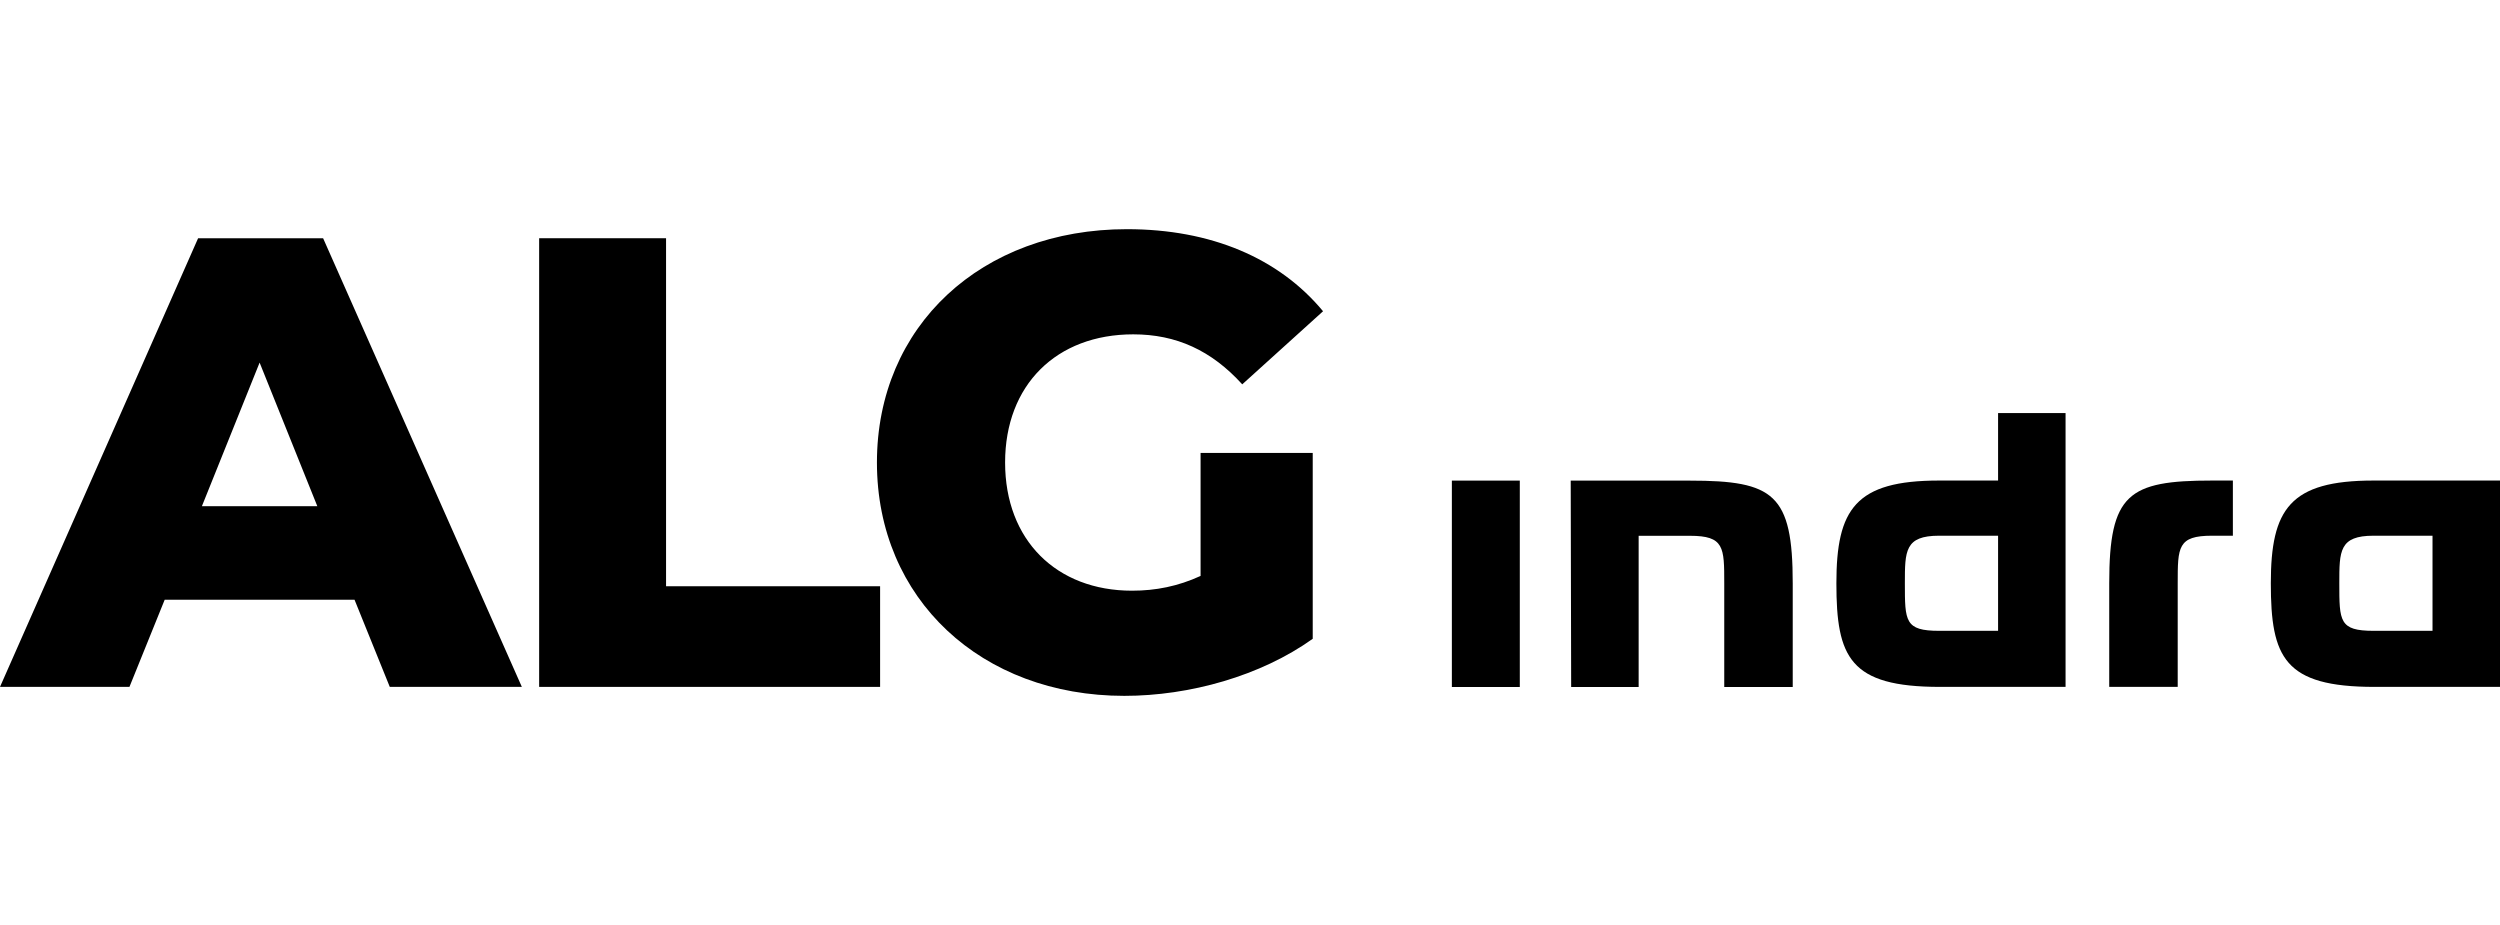
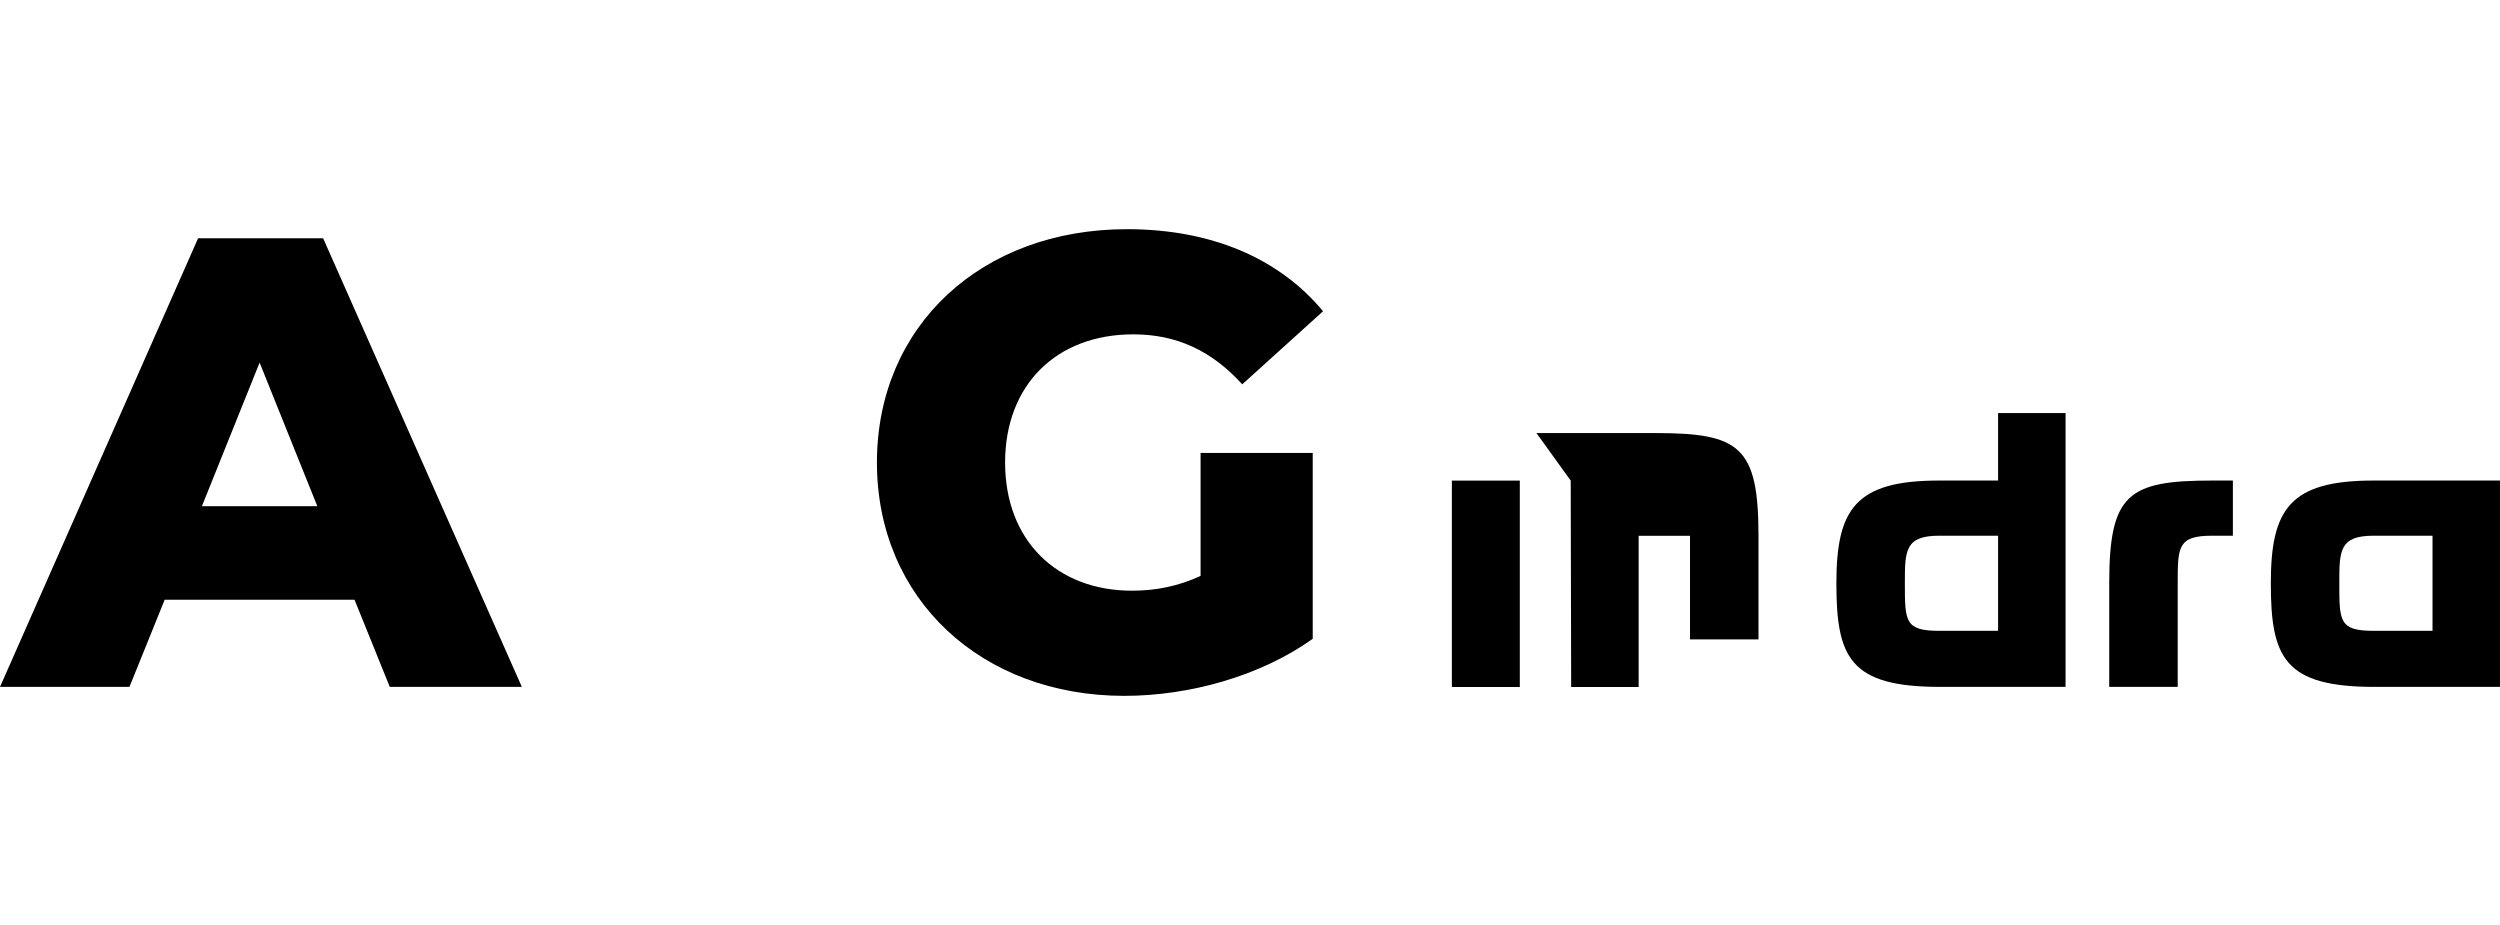
<svg xmlns="http://www.w3.org/2000/svg" id="Capa_2" data-name="Capa 2" viewBox="0 0 275.99 102.13">
  <defs>
    <style> .cls-1 { fill: none; } </style>
  </defs>
  <g id="Capa_1-2" data-name="Capa 1">
    <g>
      <rect class="cls-1" width="275.56" height="102.13" />
      <g>
-         <path d="M220.58,59.14v10.5h-6.51c-3.78,0-3.78-1.05-3.78-5.25,0-3.57,0-5.25,3.78-5.25h6.51ZM228.03,75.83v-30.23h-7.45v7.45h-6.51c-9.24,0-11.34,3.15-11.34,11.34s1.47,11.44,11.44,11.44h13.85ZM240.41,64.39c0-3.99,0-5.25,3.78-5.25h2.31v-6.09h-2.31c-9.24,0-11.34,1.47-11.34,11.34v11.44h7.56v-11.44ZM268.54,59.14v10.5h-6.51c-3.78,0-3.78-1.05-3.78-5.25,0-3.57,0-5.25,3.78-5.25h6.51ZM275.99,75.83v-22.78h-13.96c-9.24,0-11.34,3.15-11.34,11.34s1.47,11.44,11.44,11.44h13.85ZM173.4,53.06l.05,22.78h7.45v-16.69h5.67c3.78,0,3.78,1.26,3.78,5.25v11.44h7.56v-11.44c0-9.87-2.1-11.34-11.34-11.34h-13.17ZM167.78,53.06h-7.5v22.78h7.5v-22.78Z" />
+         <path d="M220.58,59.14v10.5h-6.51c-3.78,0-3.78-1.05-3.78-5.25,0-3.57,0-5.25,3.78-5.25h6.51ZM228.03,75.83v-30.23h-7.45v7.45h-6.51c-9.24,0-11.34,3.15-11.34,11.34s1.47,11.44,11.44,11.44h13.85ZM240.41,64.39c0-3.99,0-5.25,3.78-5.25h2.31v-6.09h-2.31c-9.24,0-11.34,1.47-11.34,11.34v11.44h7.56v-11.44ZM268.54,59.14v10.5h-6.51c-3.78,0-3.78-1.05-3.78-5.25,0-3.57,0-5.25,3.78-5.25h6.51ZM275.99,75.83v-22.78h-13.96c-9.24,0-11.34,3.15-11.34,11.34s1.47,11.44,11.44,11.44h13.85ZM173.4,53.06l.05,22.78h7.45v-16.69h5.67v11.44h7.56v-11.44c0-9.87-2.1-11.34-11.34-11.34h-13.17ZM167.78,53.06h-7.5v22.78h7.5v-22.78Z" />
        <g>
          <path d="M39.13,66.21h-20.95l-3.89,9.62H0L21.87,26.3h13.8l21.94,49.53h-14.58l-3.89-9.62ZM35.03,55.88l-6.37-15.85-6.37,15.85h12.74Z" />
-           <polygon points="59.52 26.3 73.53 26.3 73.53 64.72 97.16 64.72 97.16 75.83 59.52 75.83 59.52 26.3" />
          <path d="M132.54,50h12.38v20.52c-5.73,4.1-13.59,6.3-20.8,6.3-15.78,0-27.31-10.69-27.31-25.76s11.53-25.76,27.6-25.76c9.27,0,16.77,3.18,21.65,9.06l-8.92,8.07c-3.4-3.75-7.29-5.52-12.03-5.52-8.49,0-14.15,5.59-14.15,14.15s5.66,14.15,14.01,14.15c2.62,0,5.09-.49,7.57-1.63v-13.59Z" />
        </g>
      </g>
    </g>
  </g>
</svg>